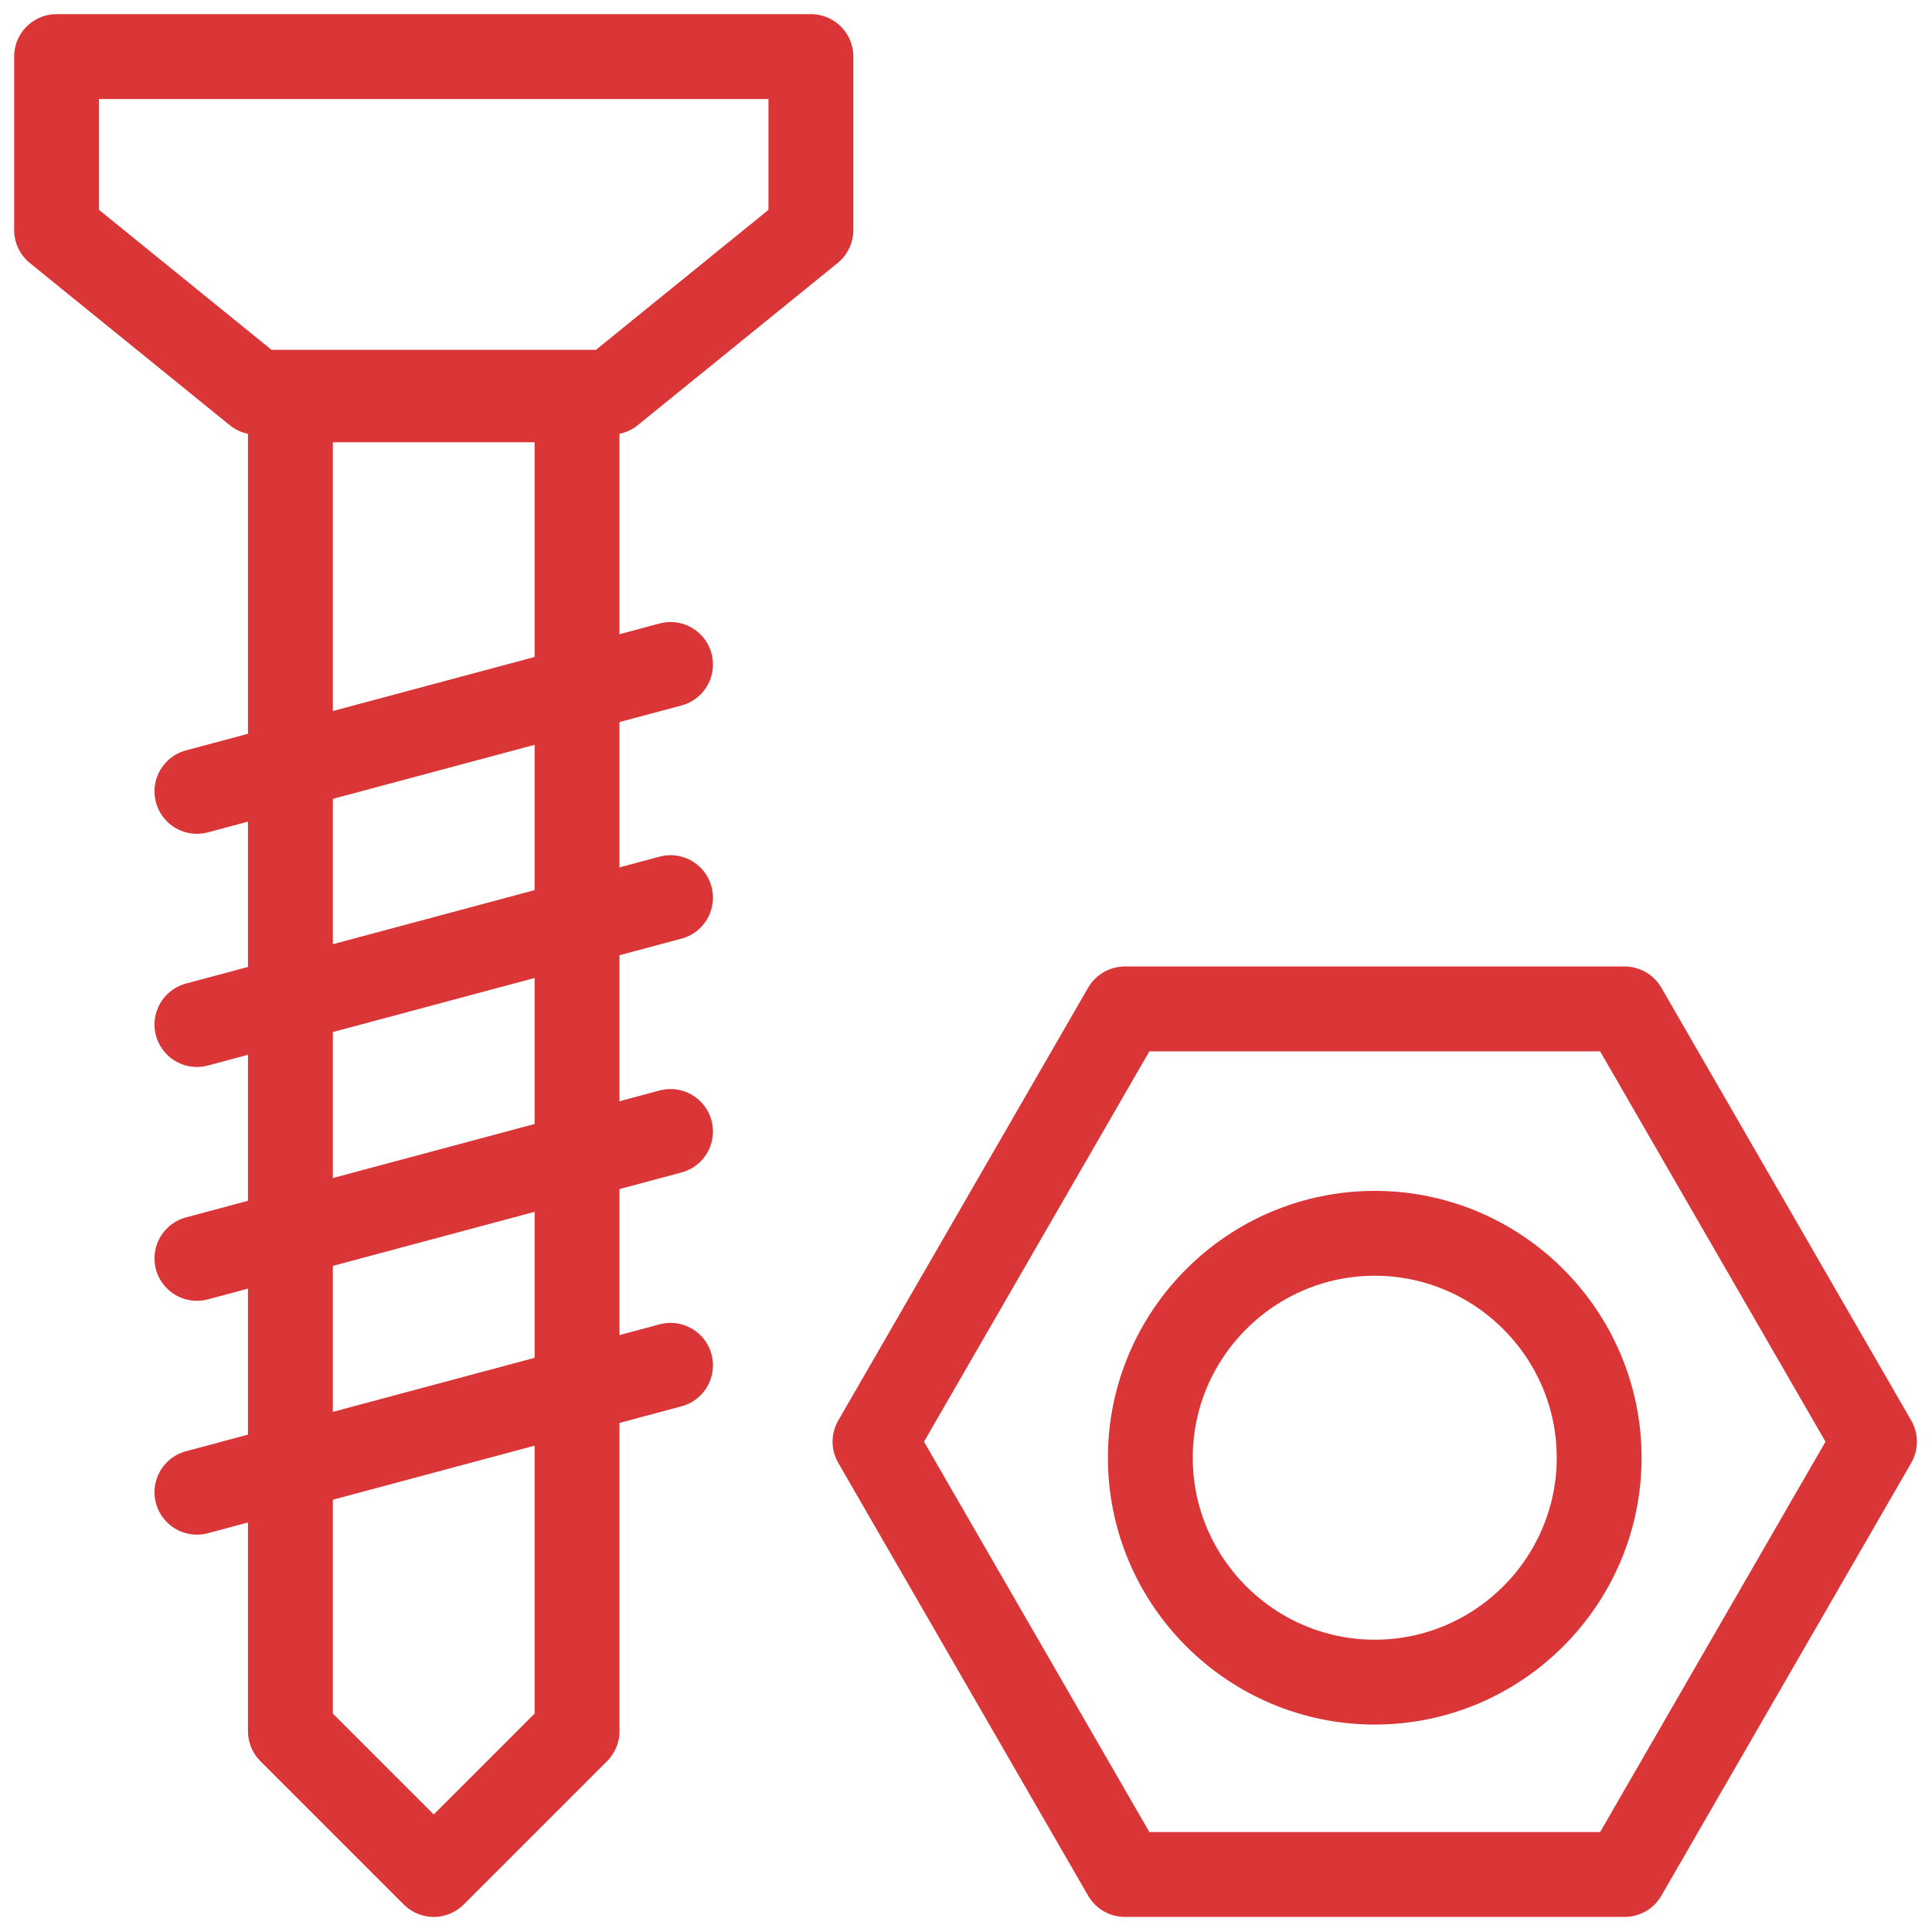
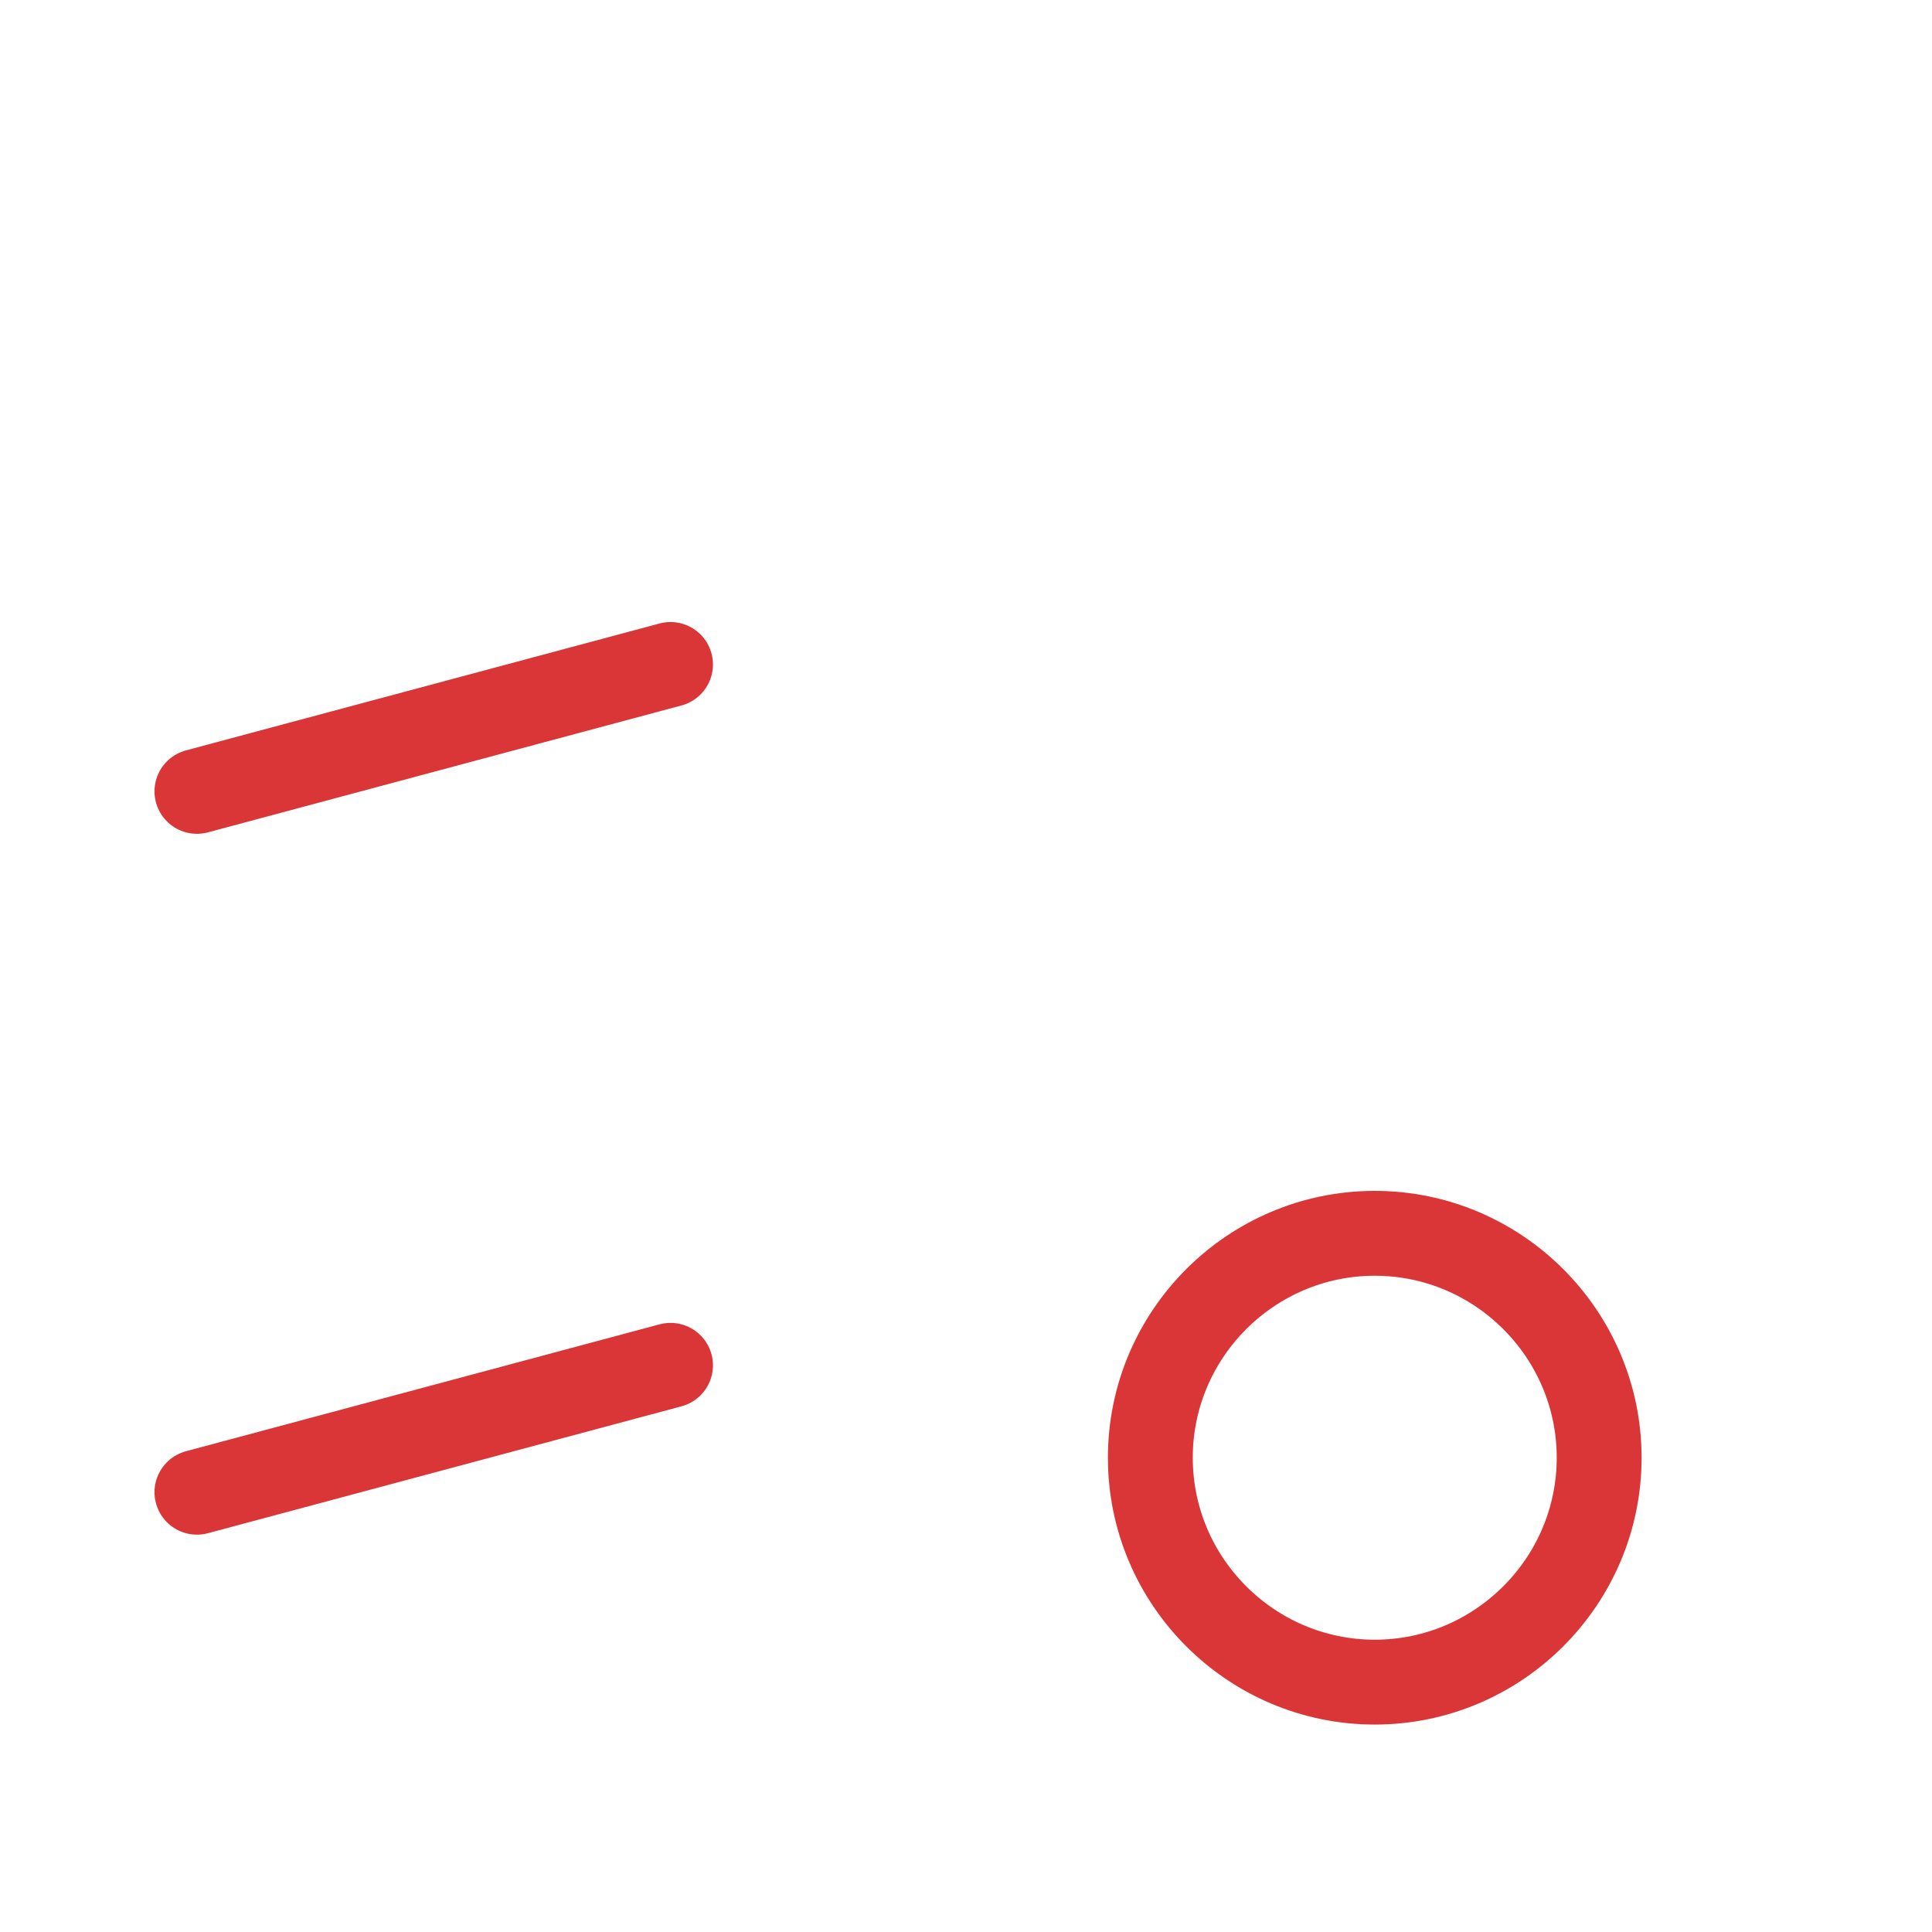
<svg xmlns="http://www.w3.org/2000/svg" width="683" height="683" viewBox="0 0 683 683" fill="none">
-   <path d="M20 20H286.667V81.334L216 138.667H90.667L20 81.334V20Z" stroke="#DB3637" stroke-width="30" stroke-miterlimit="22.926" stroke-linecap="round" stroke-linejoin="round" />
-   <path d="M102.666 141.334H203.999V612L153.333 662.667L102.666 612V141.334Z" stroke="#DB3637" stroke-width="30" stroke-miterlimit="22.926" stroke-linecap="round" stroke-linejoin="round" />
  <path d="M69.619 279.765L237.046 234.903" stroke="#DB3637" stroke-width="30" stroke-miterlimit="22.926" stroke-linecap="round" stroke-linejoin="round" />
-   <path d="M69.619 362.195L237.046 317.334" stroke="#DB3637" stroke-width="30" stroke-miterlimit="22.926" stroke-linecap="round" stroke-linejoin="round" />
-   <path d="M69.619 444.862L237.046 400.001" stroke="#DB3637" stroke-width="30" stroke-miterlimit="22.926" stroke-linecap="round" stroke-linejoin="round" />
  <path d="M69.619 527.529L237.046 482.668" stroke="#DB3637" stroke-width="30" stroke-miterlimit="22.926" stroke-linecap="round" stroke-linejoin="round" />
-   <path d="M397.667 356.671H486.001H574.334L618.501 433.171L662.667 509.67L618.501 586.168L574.334 662.667H486.001H397.667L353.501 586.168L309.334 509.67L353.501 433.171L397.667 356.671Z" stroke="#DB3637" stroke-width="30" stroke-miterlimit="22.926" stroke-linecap="round" stroke-linejoin="round" />
  <path d="M485.999 594.667C529.694 594.667 565.333 559.028 565.333 515.332C565.333 471.639 529.694 436 485.999 436C442.305 436 406.666 471.639 406.666 515.332C406.666 559.028 442.305 594.667 485.999 594.667Z" stroke="#DB3637" stroke-width="30" stroke-miterlimit="22.926" stroke-linecap="round" stroke-linejoin="round" />
</svg>